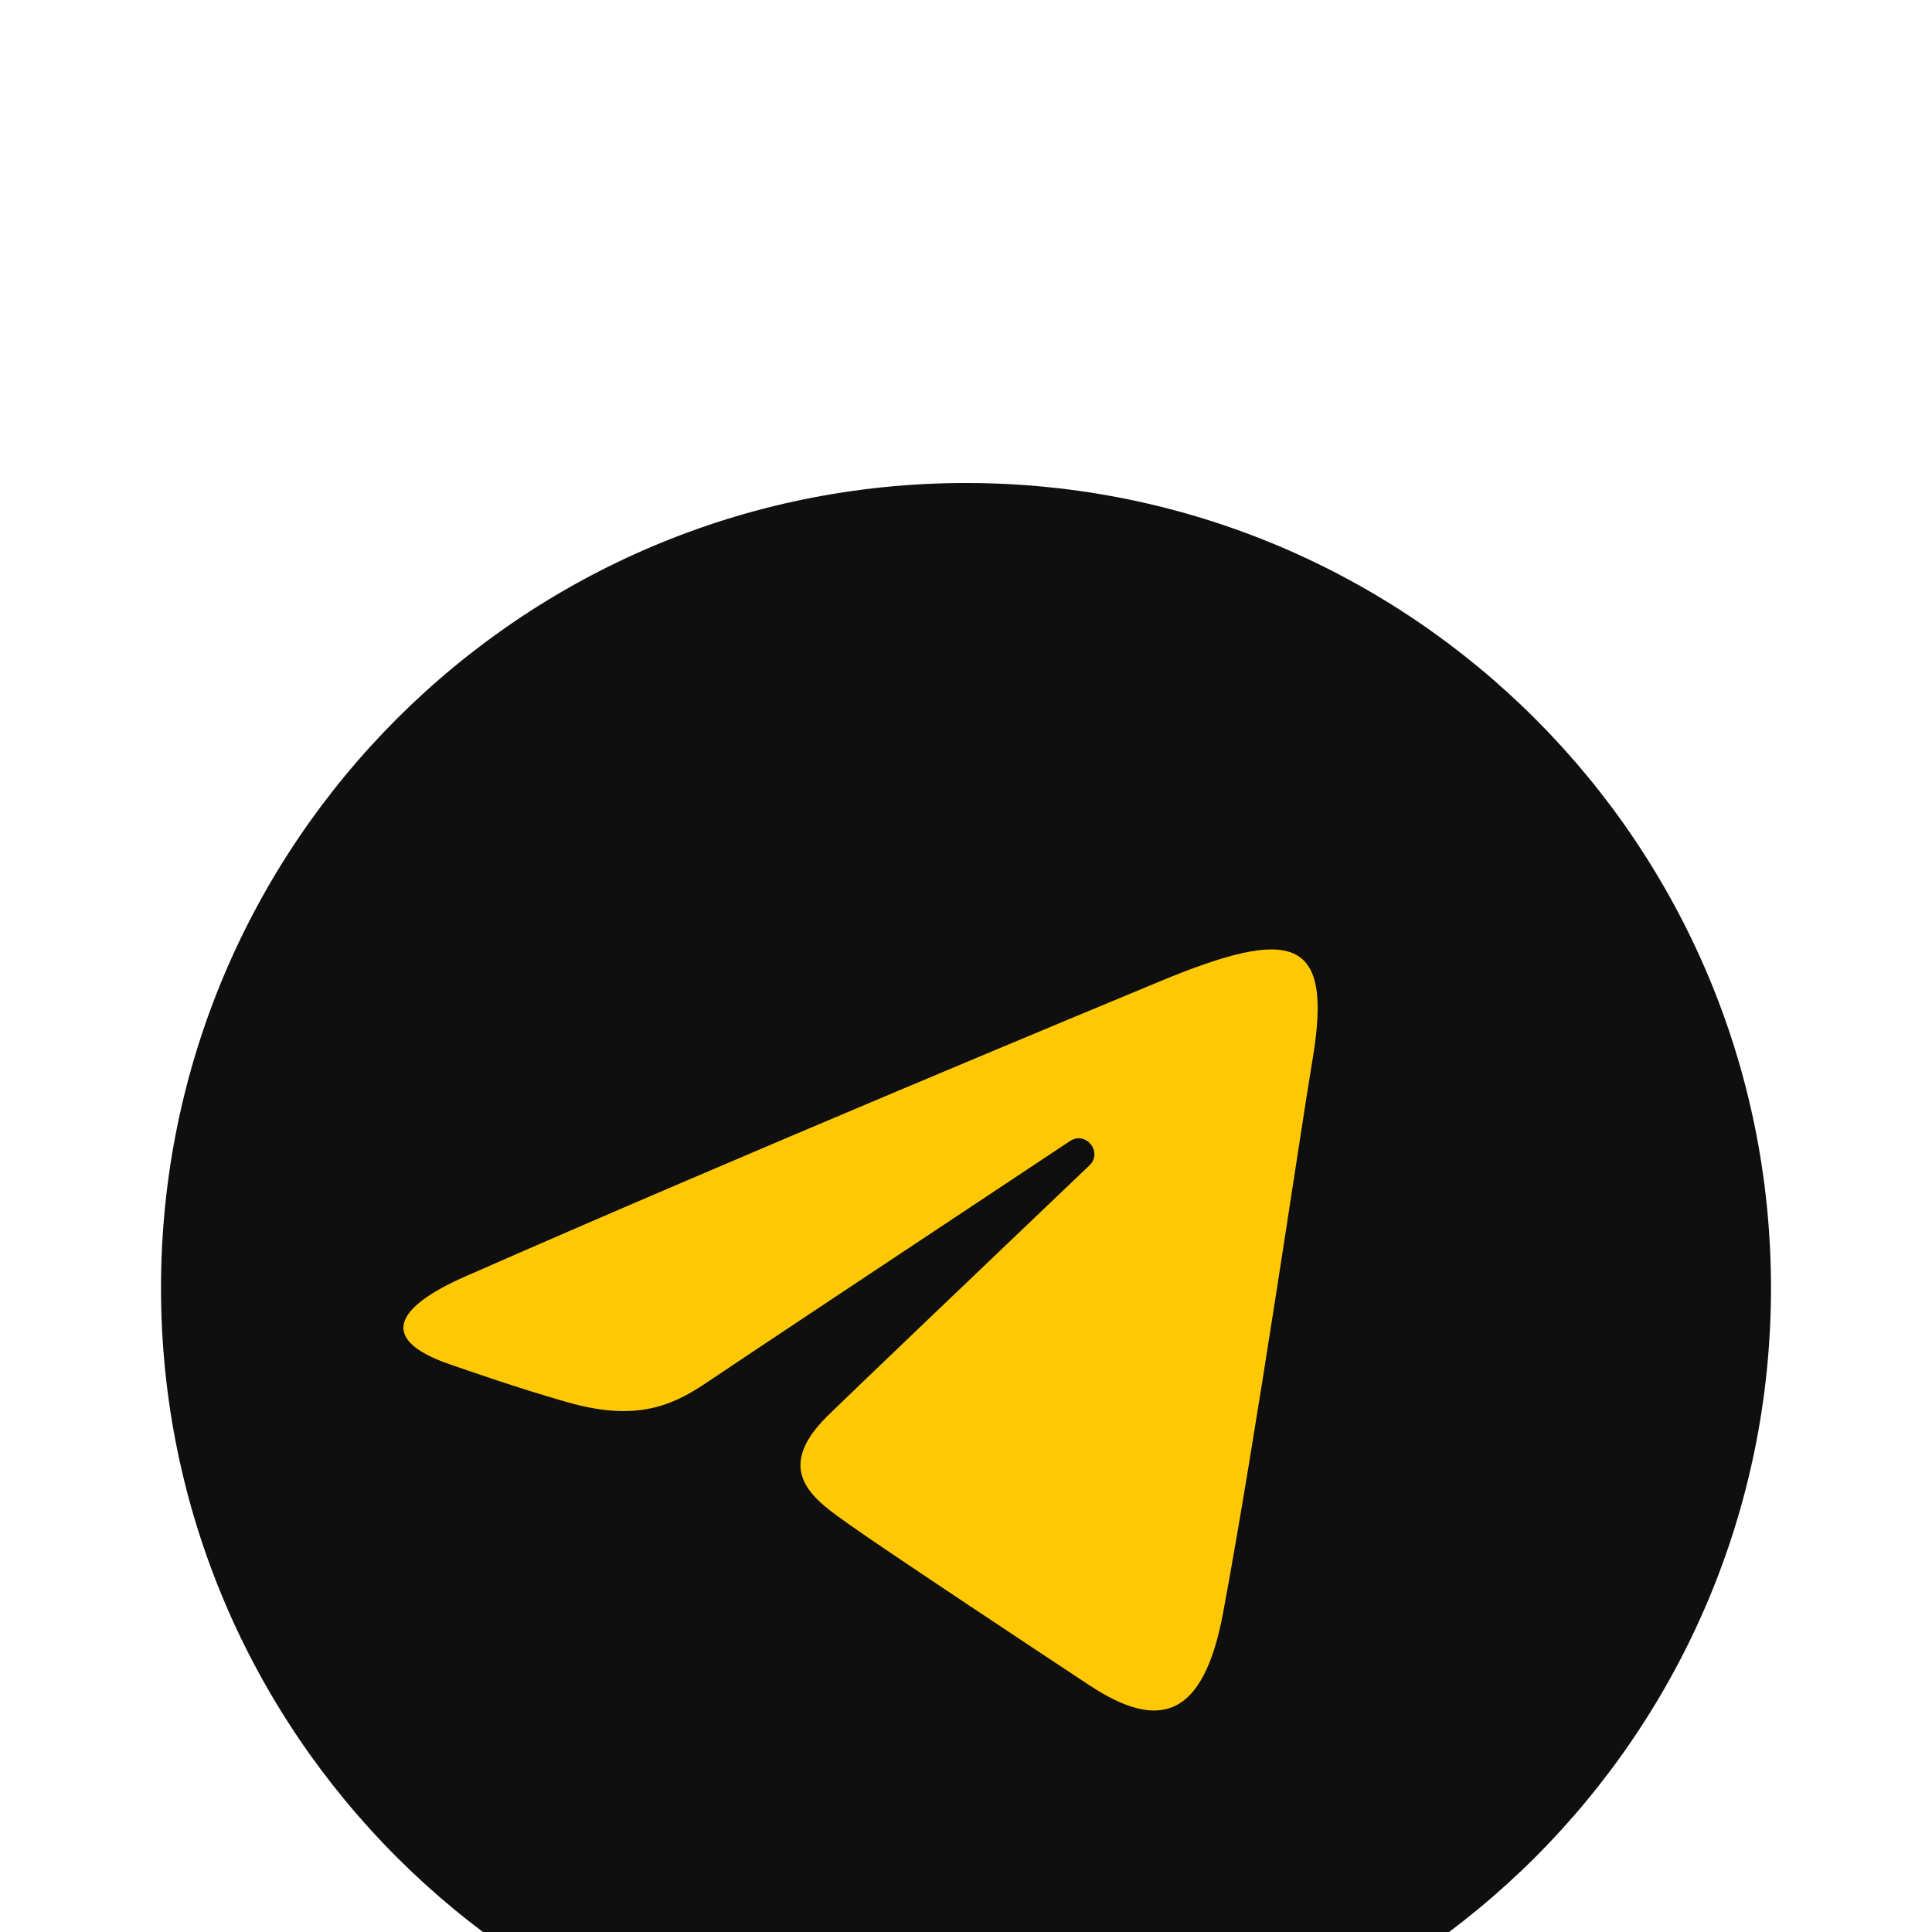
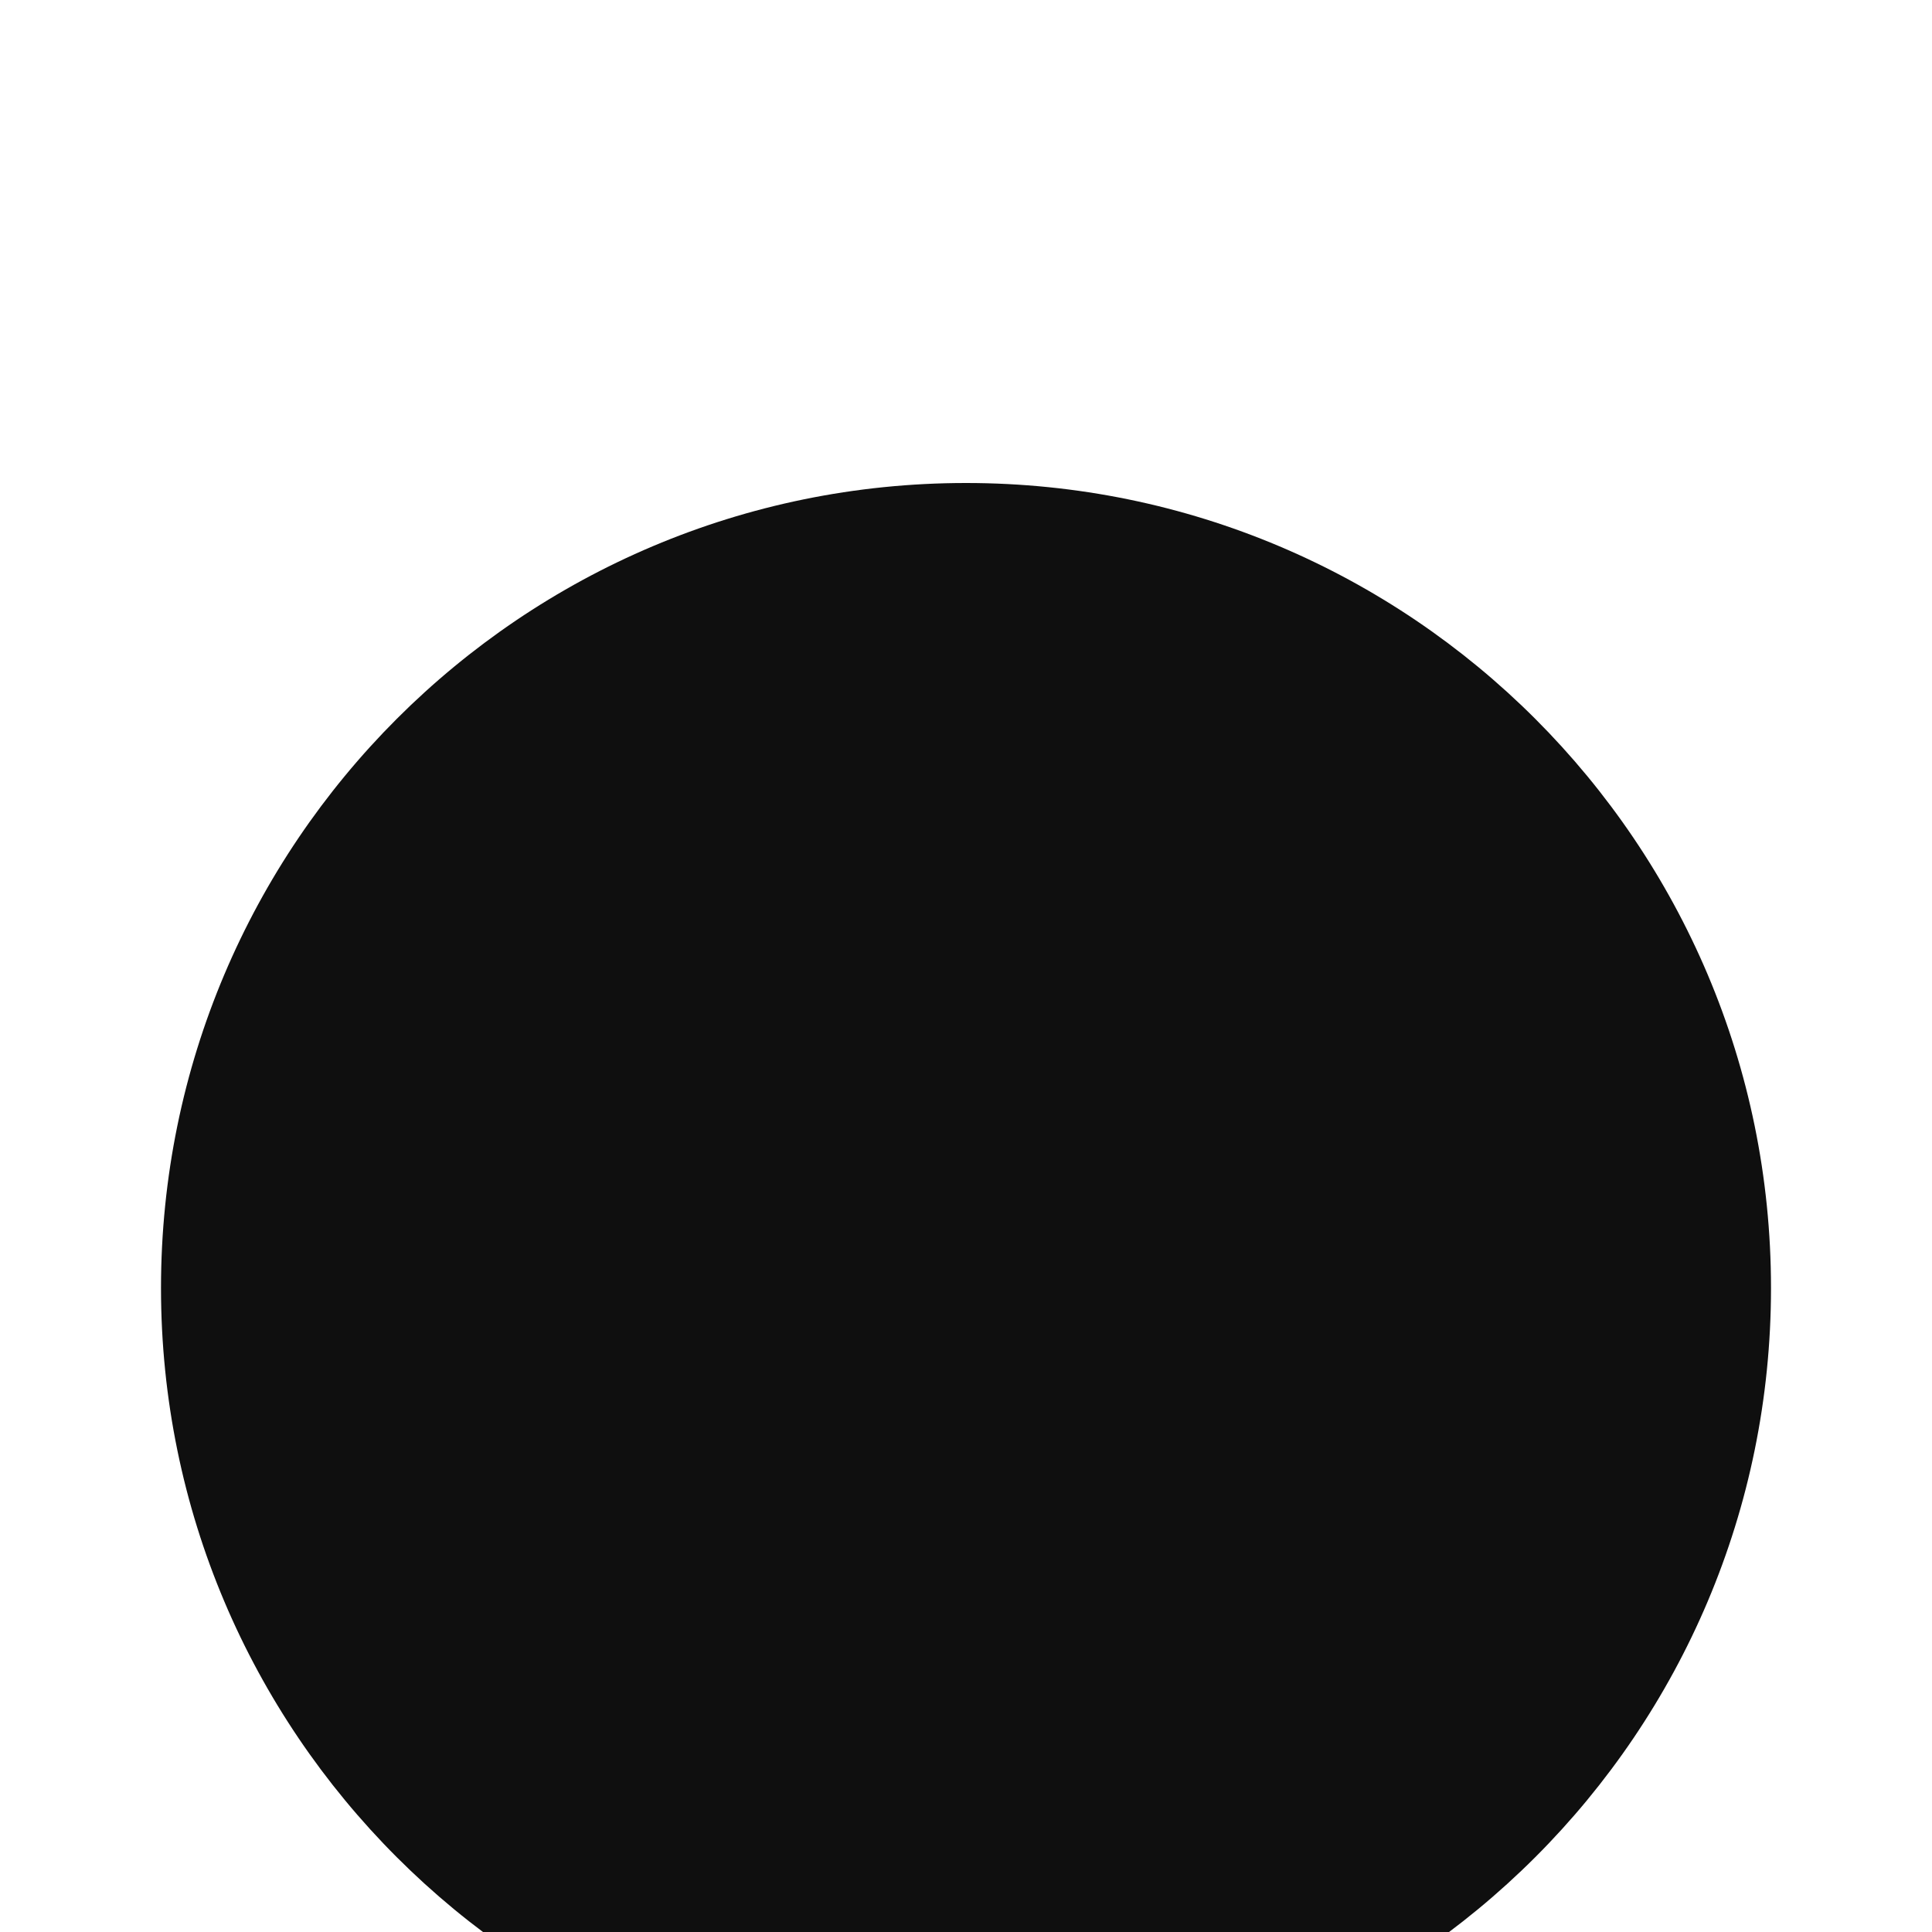
<svg xmlns="http://www.w3.org/2000/svg" width="24" height="24" viewBox="0 0 24 24" fill="none">
  <g filter="url(#filter0_i_20_164)">
    <path d="M22 12C22 17.523 17.523 22 12 22C6.478 22 2 17.523 2 12C2 6.478 6.478 2 12 2C17.523 2 22 6.478 22 12Z" fill="#0F0F0F" />
  </g>
  <g filter="url(#filter1_i_20_164)">
-     <path d="M5.777 11.858C9.271 10.321 13.794 8.446 14.418 8.187C16.056 7.508 16.558 7.638 16.308 9.142C16.128 10.223 15.609 13.801 15.195 16.029C14.95 17.35 14.399 17.506 13.533 16.935C13.116 16.66 11.014 15.269 10.557 14.943C10.14 14.645 9.566 14.287 10.287 13.582C10.543 13.331 12.223 11.726 13.533 10.477C13.704 10.313 13.489 10.044 13.291 10.175C11.526 11.346 9.079 12.97 8.768 13.182C8.297 13.501 7.845 13.648 7.034 13.415C6.421 13.239 5.822 13.029 5.59 12.949C4.692 12.641 4.905 12.242 5.777 11.858Z" fill="#FFC805" />
-   </g>
+     </g>
  <defs>
    <filter id="filter0_i_20_164" x="2" y="2" width="20" height="24" filterUnits="userSpaceOnUse" color-interpolation-filters="sRGB">
      <feFlood flood-opacity="0" result="BackgroundImageFix" />
      <feBlend mode="normal" in="SourceGraphic" in2="BackgroundImageFix" result="shape" />
      <feColorMatrix in="SourceAlpha" type="matrix" values="0 0 0 0 0 0 0 0 0 0 0 0 0 0 0 0 0 0 127 0" result="hardAlpha" />
      <feOffset dy="4" />
      <feGaussianBlur stdDeviation="7.5" />
      <feComposite in2="hardAlpha" operator="arithmetic" k2="-1" k3="1" />
      <feColorMatrix type="matrix" values="0 0 0 0 0 0 0 0 0 0 0 0 0 0 0 0 0 0 0.2 0" />
      <feBlend mode="normal" in2="shape" result="effect1_innerShadow_20_164" />
    </filter>
    <filter id="filter1_i_20_164" x="5.011" y="7.794" width="11.357" height="13.455" filterUnits="userSpaceOnUse" color-interpolation-filters="sRGB">
      <feFlood flood-opacity="0" result="BackgroundImageFix" />
      <feBlend mode="normal" in="SourceGraphic" in2="BackgroundImageFix" result="shape" />
      <feColorMatrix in="SourceAlpha" type="matrix" values="0 0 0 0 0 0 0 0 0 0 0 0 0 0 0 0 0 0 127 0" result="hardAlpha" />
      <feOffset dy="4" />
      <feGaussianBlur stdDeviation="4" />
      <feComposite in2="hardAlpha" operator="arithmetic" k2="-1" k3="1" />
      <feColorMatrix type="matrix" values="0 0 0 0 0 0 0 0 0 0 0 0 0 0 0 0 0 0 0.2 0" />
      <feBlend mode="normal" in2="shape" result="effect1_innerShadow_20_164" />
    </filter>
  </defs>
</svg>